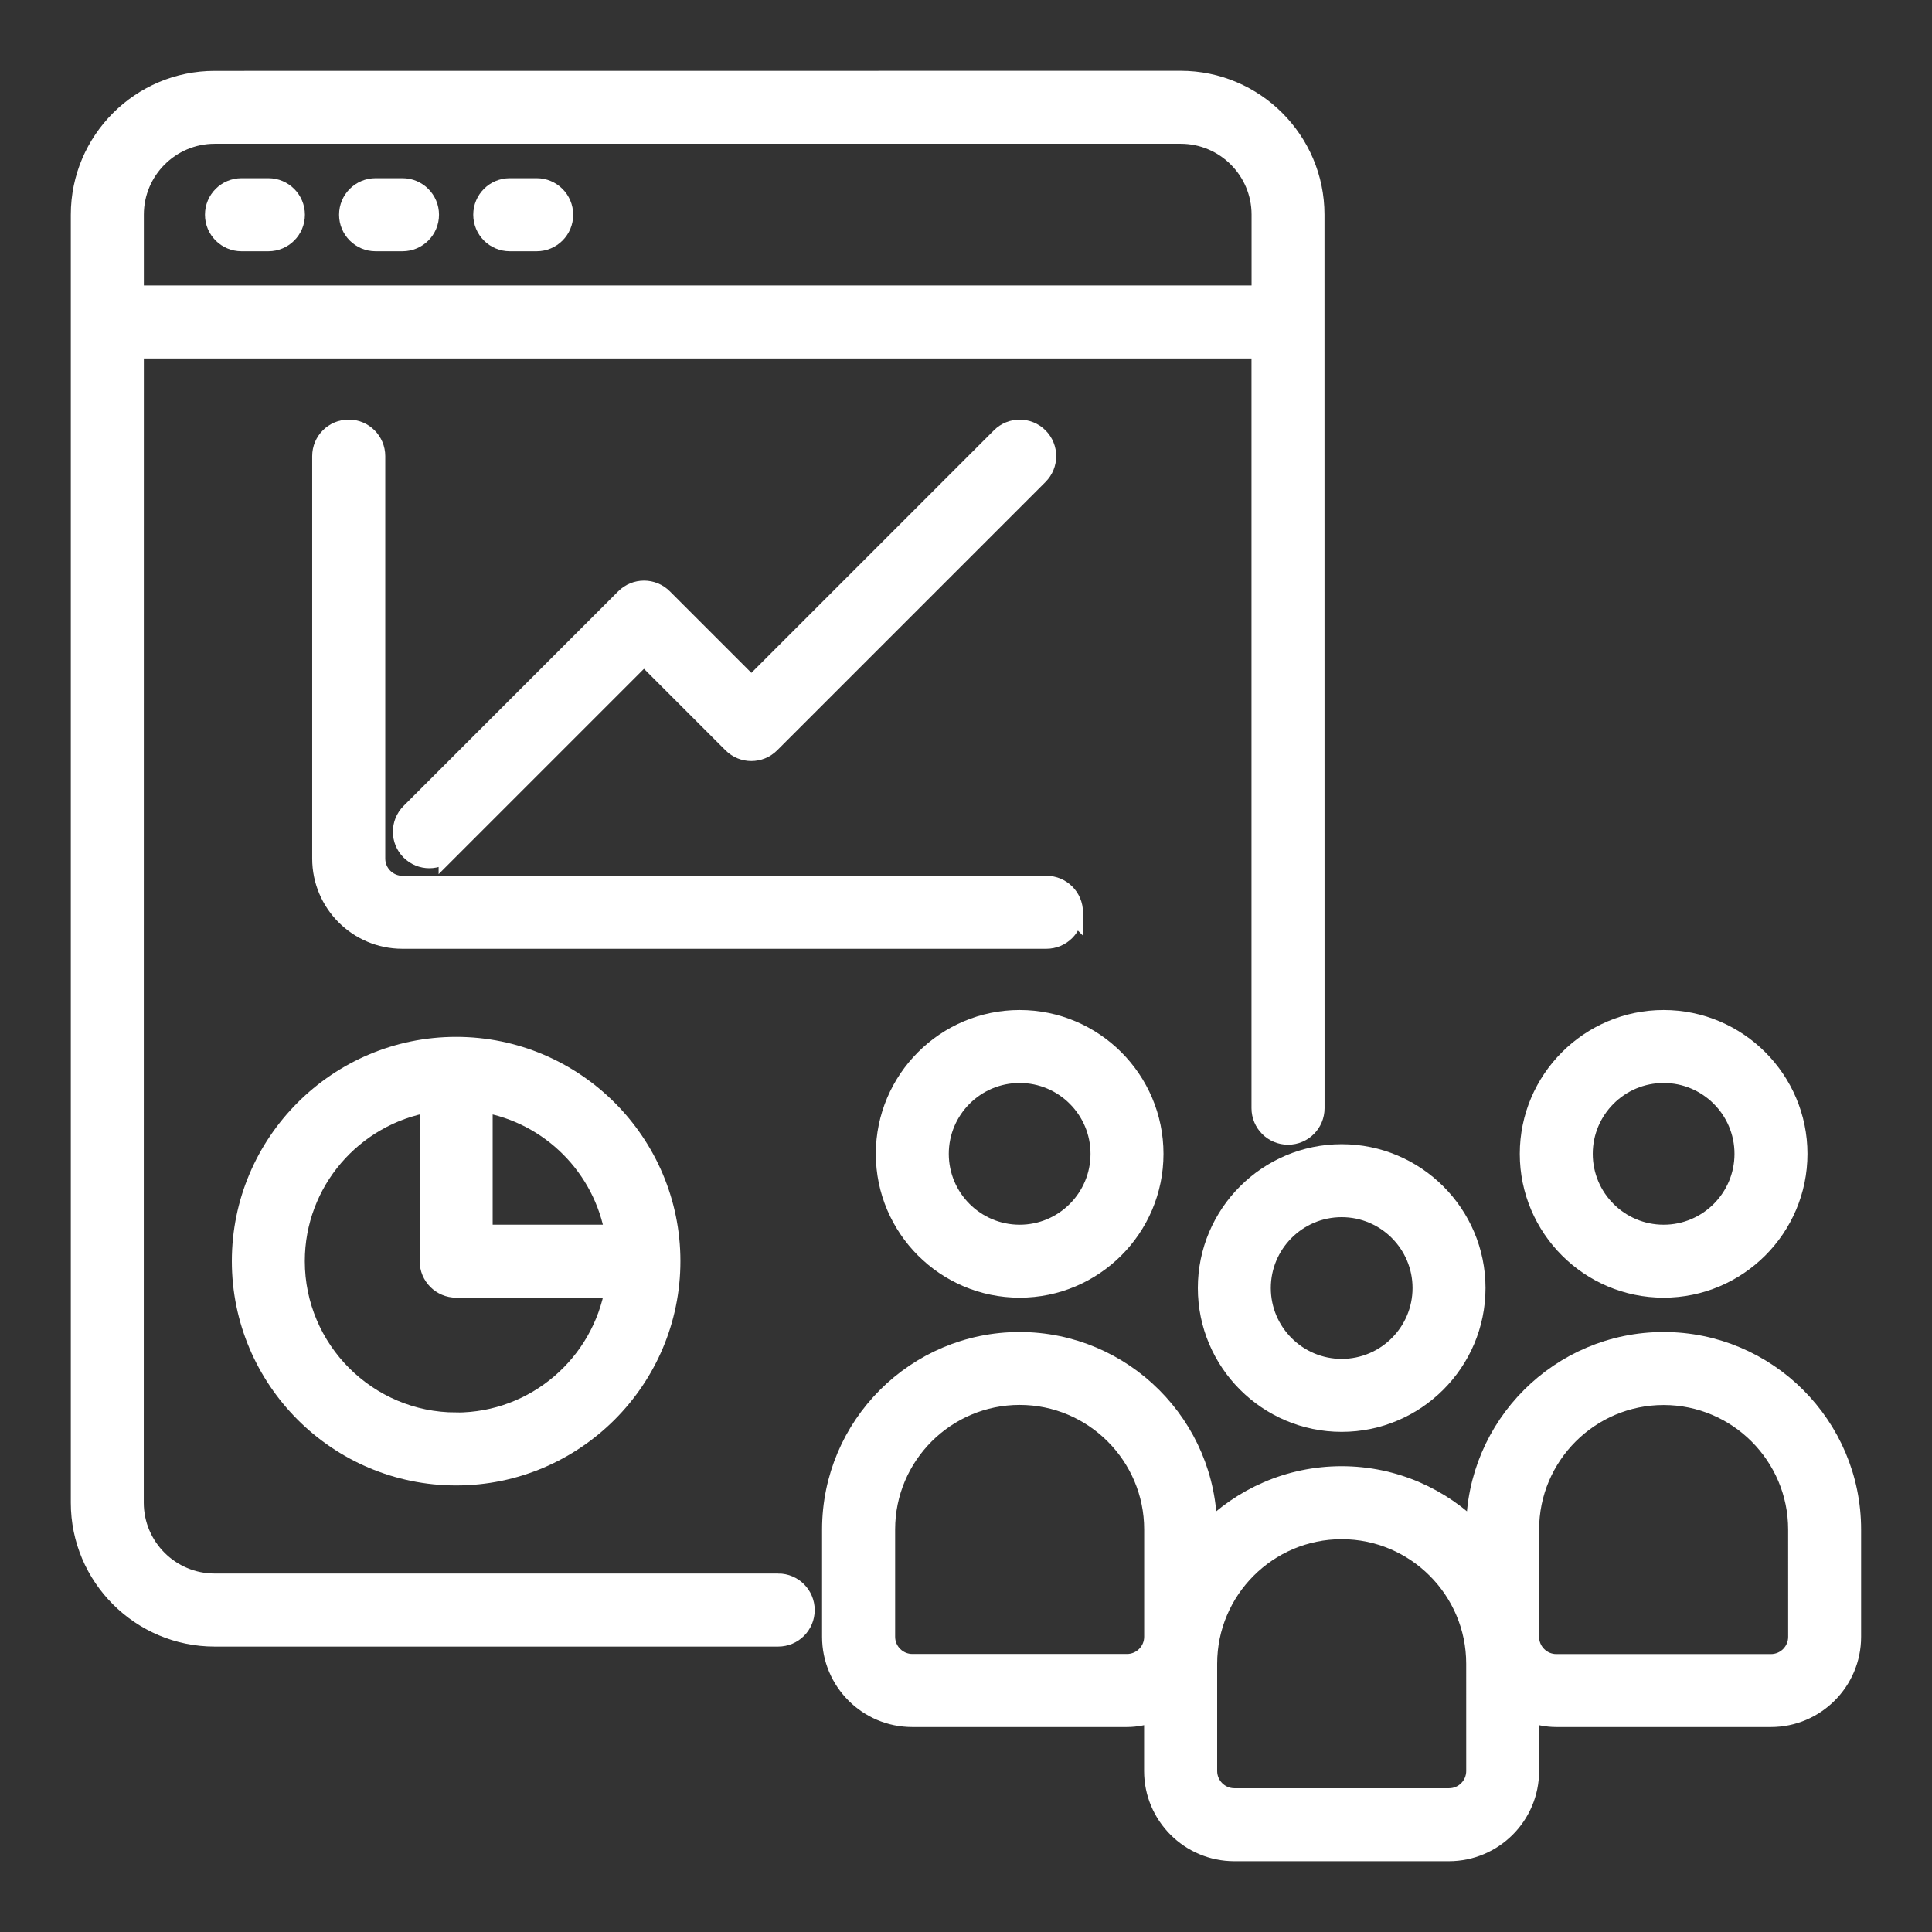
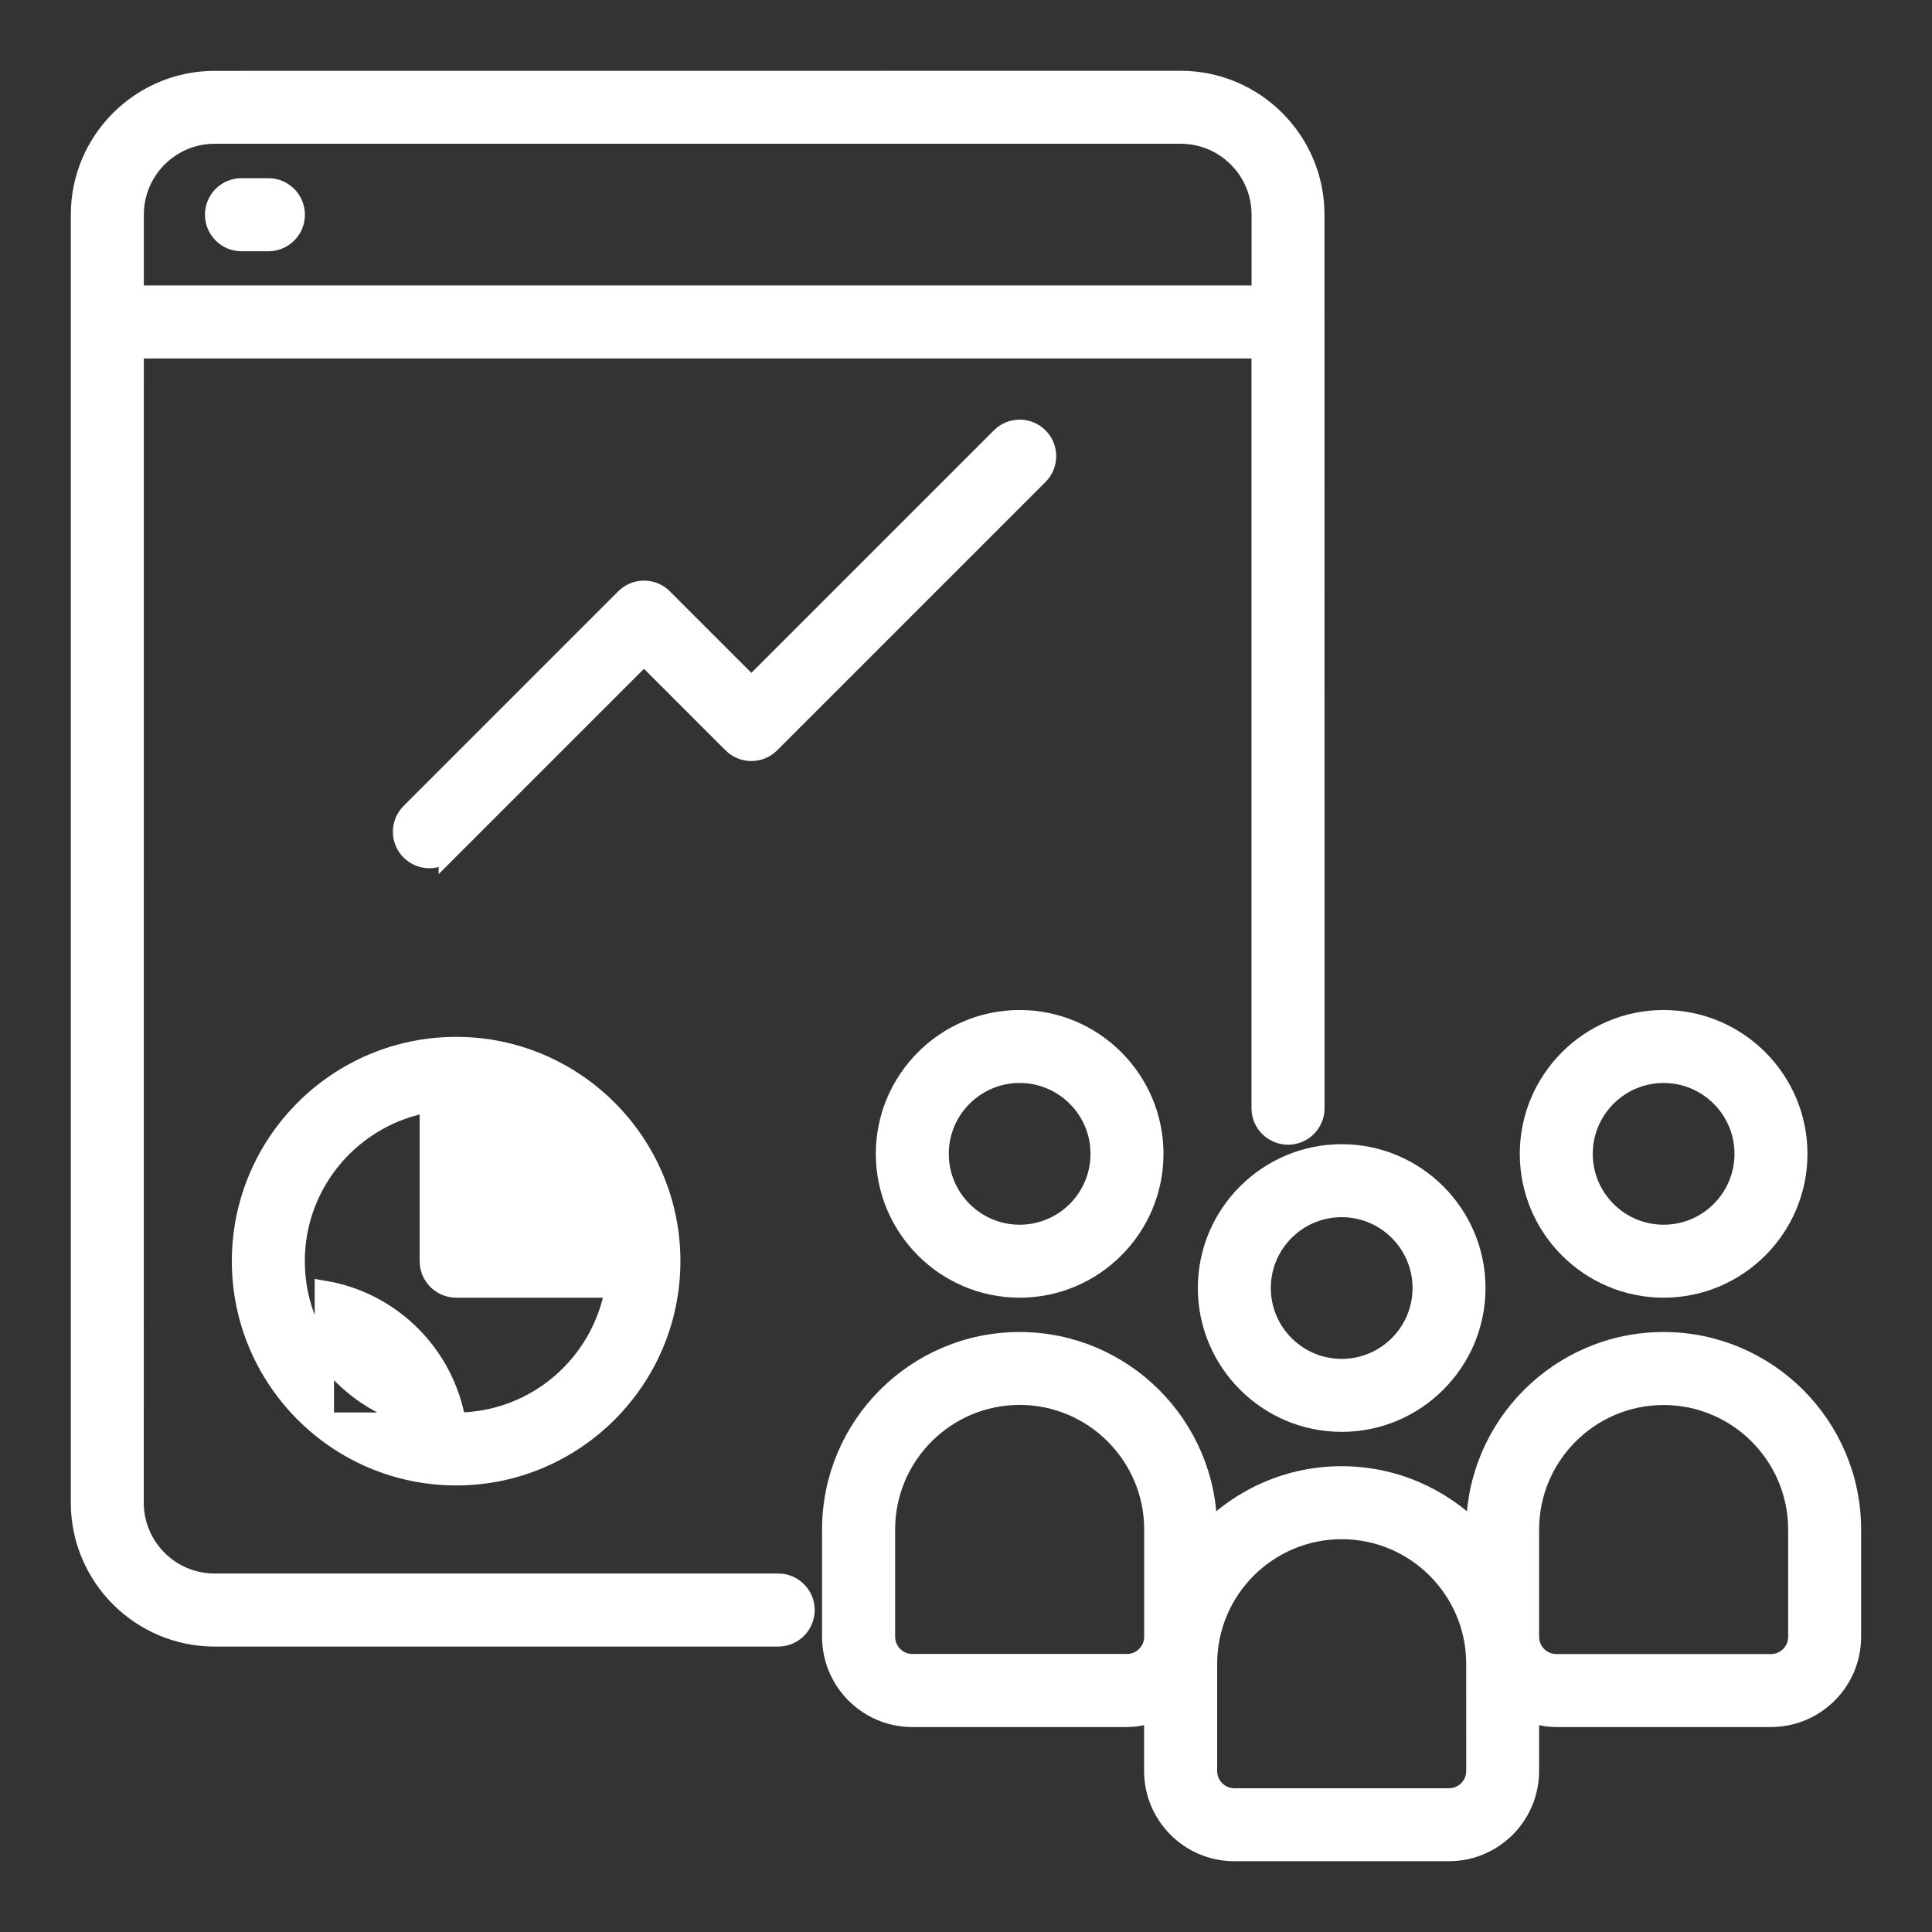
<svg xmlns="http://www.w3.org/2000/svg" viewBox="0 0 100 100" fill-rule="evenodd">
  <rect x="0" y="0" width="100" height="100" fill="#333333" stroke="none" />
  <path d="m40.277 81.945h-29.168c-2.297 0-4.168-1.867-4.168-4.168l0.004-59.723h58.332v39.305c0 0.766 0.621 1.391 1.391 1.391s1.391-0.621 1.391-1.391l-0.004-46.25c0-3.828-3.117-6.945-6.945-6.945l-50 0.004c-3.828 0-6.945 3.117-6.945 6.945v66.668c0 3.828 3.117 6.945 6.945 6.945h29.168c0.77 0 1.391-0.621 1.391-1.391 0-0.766-0.621-1.391-1.391-1.391zm-33.332-70.836c0-2.297 1.867-4.168 4.168-4.168h50c2.297 0 4.168 1.867 4.168 4.168v4.168h-58.336z" fill="#ffffff" stroke-width="1" stroke="#ffffff" />
  <path d="m13.891 9.723h-1.391c-0.77 0-1.391 0.621-1.391 1.391 0 0.766 0.621 1.391 1.391 1.391h1.391c0.77 0 1.391-0.621 1.391-1.391 0-0.766-0.621-1.391-1.391-1.391z" fill="#ffffff" stroke-width="1" stroke="#ffffff" />
-   <path d="m20.832 9.723h-1.391c-0.77 0-1.391 0.621-1.391 1.391 0 0.766 0.621 1.391 1.391 1.391h1.391c0.77 0 1.391-0.621 1.391-1.391 0-0.766-0.621-1.391-1.391-1.391z" fill="#ffffff" stroke-width="1" stroke="#ffffff" />
-   <path d="m27.777 9.723h-1.391c-0.77 0-1.391 0.621-1.391 1.391 0 0.766 0.621 1.391 1.391 1.391h1.391c0.77 0 1.391-0.621 1.391-1.391 0-0.766-0.621-1.391-1.391-1.391z" fill="#ffffff" stroke-width="1" stroke="#ffffff" />
  <path d="m23.203 44.039 10.129-10.129 4.574 4.574c0.543 0.543 1.422 0.543 1.965 0l13.891-13.891c0.543-0.543 0.543-1.422 0-1.965-0.543-0.543-1.422-0.543-1.965 0l-12.906 12.906-4.574-4.574c-0.543-0.543-1.422-0.543-1.965 0l-11.109 11.109c-0.543 0.543-0.543 1.422 0 1.965 0.27 0.27 0.625 0.406 0.98 0.406 0.355 0 0.711-0.137 0.98-0.406z" fill="#ffffff" stroke-width="1" stroke="#ffffff" />
-   <path d="m55.555 47.223c0-0.766-0.621-1.391-1.391-1.391h-33.332c-0.766 0-1.391-0.625-1.391-1.391v-20.832c0-0.766-0.621-1.391-1.391-1.391s-1.391 0.621-1.391 1.391v20.832c0 2.297 1.867 4.168 4.168 4.168h33.332c0.77 0 1.391-0.621 1.391-1.391z" fill="#ffffff" stroke-width="1" stroke="#ffffff" />
  <path d="m62.5 66.668c0 3.828 3.117 6.945 6.945 6.945 3.828 0 6.945-3.117 6.945-6.945s-3.117-6.945-6.945-6.945c-3.828 0-6.945 3.117-6.945 6.945zm6.945-4.168c2.297 0 4.168 1.867 4.168 4.168 0 2.297-1.867 4.168-4.168 4.168-2.297 0-4.168-1.867-4.168-4.168 0-2.297 1.867-4.168 4.168-4.168z" fill="#ffffff" stroke-width="1" stroke="#ffffff" />
  <path d="m86.109 66.668c3.828 0 6.945-3.117 6.945-6.945s-3.117-6.945-6.945-6.945-6.945 3.117-6.945 6.945 3.117 6.945 6.945 6.945zm0-11.113c2.297 0 4.168 1.867 4.168 4.168 0 2.297-1.867 4.168-4.168 4.168-2.297 0-4.168-1.867-4.168-4.168 0-2.297 1.867-4.168 4.168-4.168z" fill="#ffffff" stroke-width="1" stroke="#ffffff" />
  <path d="m86.109 69.445c-5.359 0-9.723 4.359-9.723 9.723v0.152c-1.766-1.805-4.227-2.93-6.945-2.93s-5.18 1.125-6.945 2.93v-0.152c0-5.359-4.363-9.723-9.723-9.723-5.359 0-9.723 4.359-9.723 9.723v5.555c0 2.297 1.867 4.168 4.168 4.168h11.109c0.488 0 0.953-0.102 1.391-0.258v3.035c0 2.297 1.867 4.168 4.168 4.168h11.109c2.297 0 4.168-1.867 4.168-4.168v-3.035c0.438 0.156 0.898 0.258 1.391 0.258h11.109c2.297 0 4.168-1.867 4.168-4.168v-5.555c0-5.359-4.363-9.723-9.723-9.723zm-27.777 16.664h-11.109c-0.766 0-1.391-0.625-1.391-1.391v-5.555c0-3.828 3.117-6.945 6.945-6.945s6.945 3.117 6.945 6.945v5.555c0 0.766-0.621 1.391-1.391 1.391zm18.059 5.559c0 0.766-0.621 1.391-1.391 1.391h-11.109c-0.766 0-1.391-0.625-1.391-1.391v-5.555c0-3.828 3.117-6.945 6.945-6.945 3.828 0 6.945 3.117 6.945 6.945zm16.664-6.945c0 0.766-0.621 1.391-1.391 1.391h-11.109c-0.766 0-1.391-0.625-1.391-1.391v-5.555c0-3.828 3.117-6.945 6.945-6.945s6.945 3.117 6.945 6.945z" fill="#ffffff" stroke-width="1" stroke="#ffffff" />
  <path d="m52.777 66.668c3.828 0 6.945-3.117 6.945-6.945s-3.117-6.945-6.945-6.945-6.945 3.117-6.945 6.945 3.117 6.945 6.945 6.945zm0-11.113c2.297 0 4.168 1.867 4.168 4.168 0 2.297-1.867 4.168-4.168 4.168-2.297 0-4.168-1.867-4.168-4.168 0-2.297 1.867-4.168 4.168-4.168z" fill="#ffffff" stroke-width="1" stroke="#ffffff" />
-   <path d="m12.5 65.277c0 6.125 4.984 11.109 11.109 11.109s11.109-4.984 11.109-11.109-4.984-11.109-11.109-11.109-11.109 4.984-11.109 11.109zm11.109 8.332c-4.594 0-8.332-3.738-8.332-8.332 0-4.121 3.008-7.543 6.945-8.207v8.207c0 0.766 0.621 1.391 1.391 1.391h8.207c-0.664 3.934-4.086 6.945-8.207 6.945zm8.211-9.719h-6.82v-6.82c3.481 0.586 6.231 3.336 6.82 6.82z" fill="#ffffff" stroke-width="1" stroke="#ffffff" />
+   <path d="m12.5 65.277c0 6.125 4.984 11.109 11.109 11.109s11.109-4.984 11.109-11.109-4.984-11.109-11.109-11.109-11.109 4.984-11.109 11.109zm11.109 8.332c-4.594 0-8.332-3.738-8.332-8.332 0-4.121 3.008-7.543 6.945-8.207v8.207c0 0.766 0.621 1.391 1.391 1.391h8.207c-0.664 3.934-4.086 6.945-8.207 6.945zh-6.82v-6.82c3.481 0.586 6.231 3.336 6.82 6.82z" fill="#ffffff" stroke-width="1" stroke="#ffffff" />
</svg>